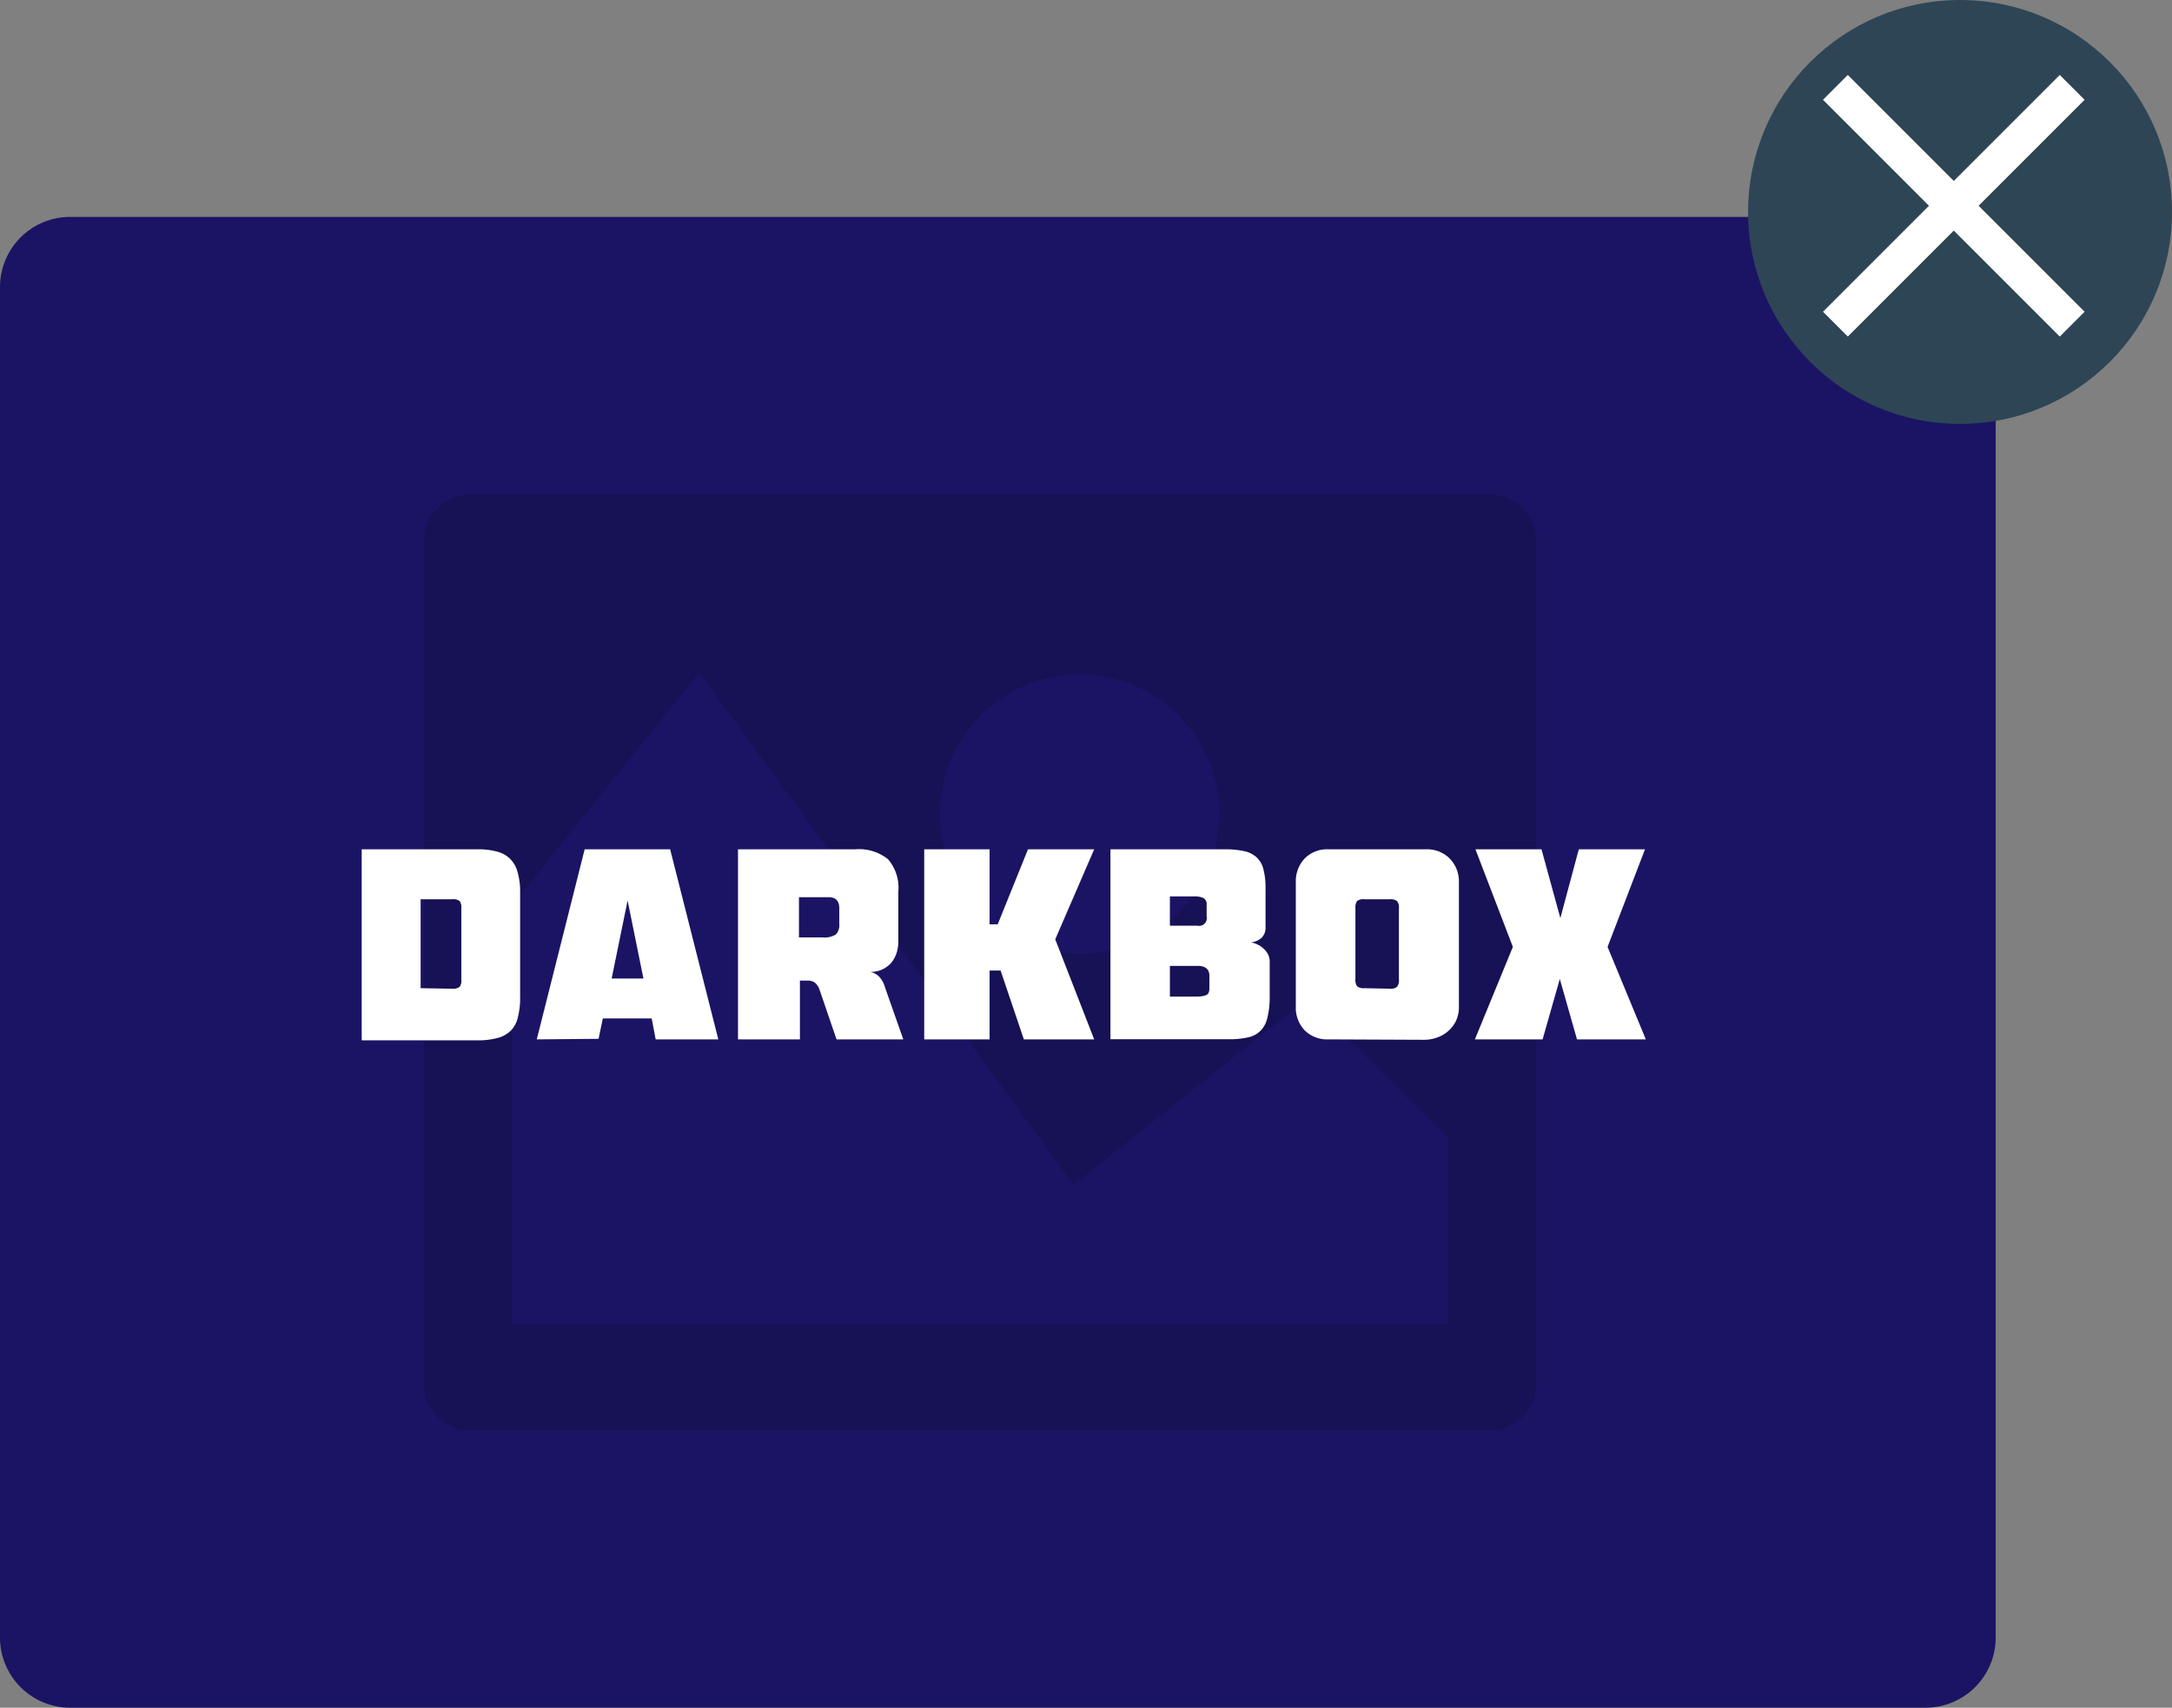
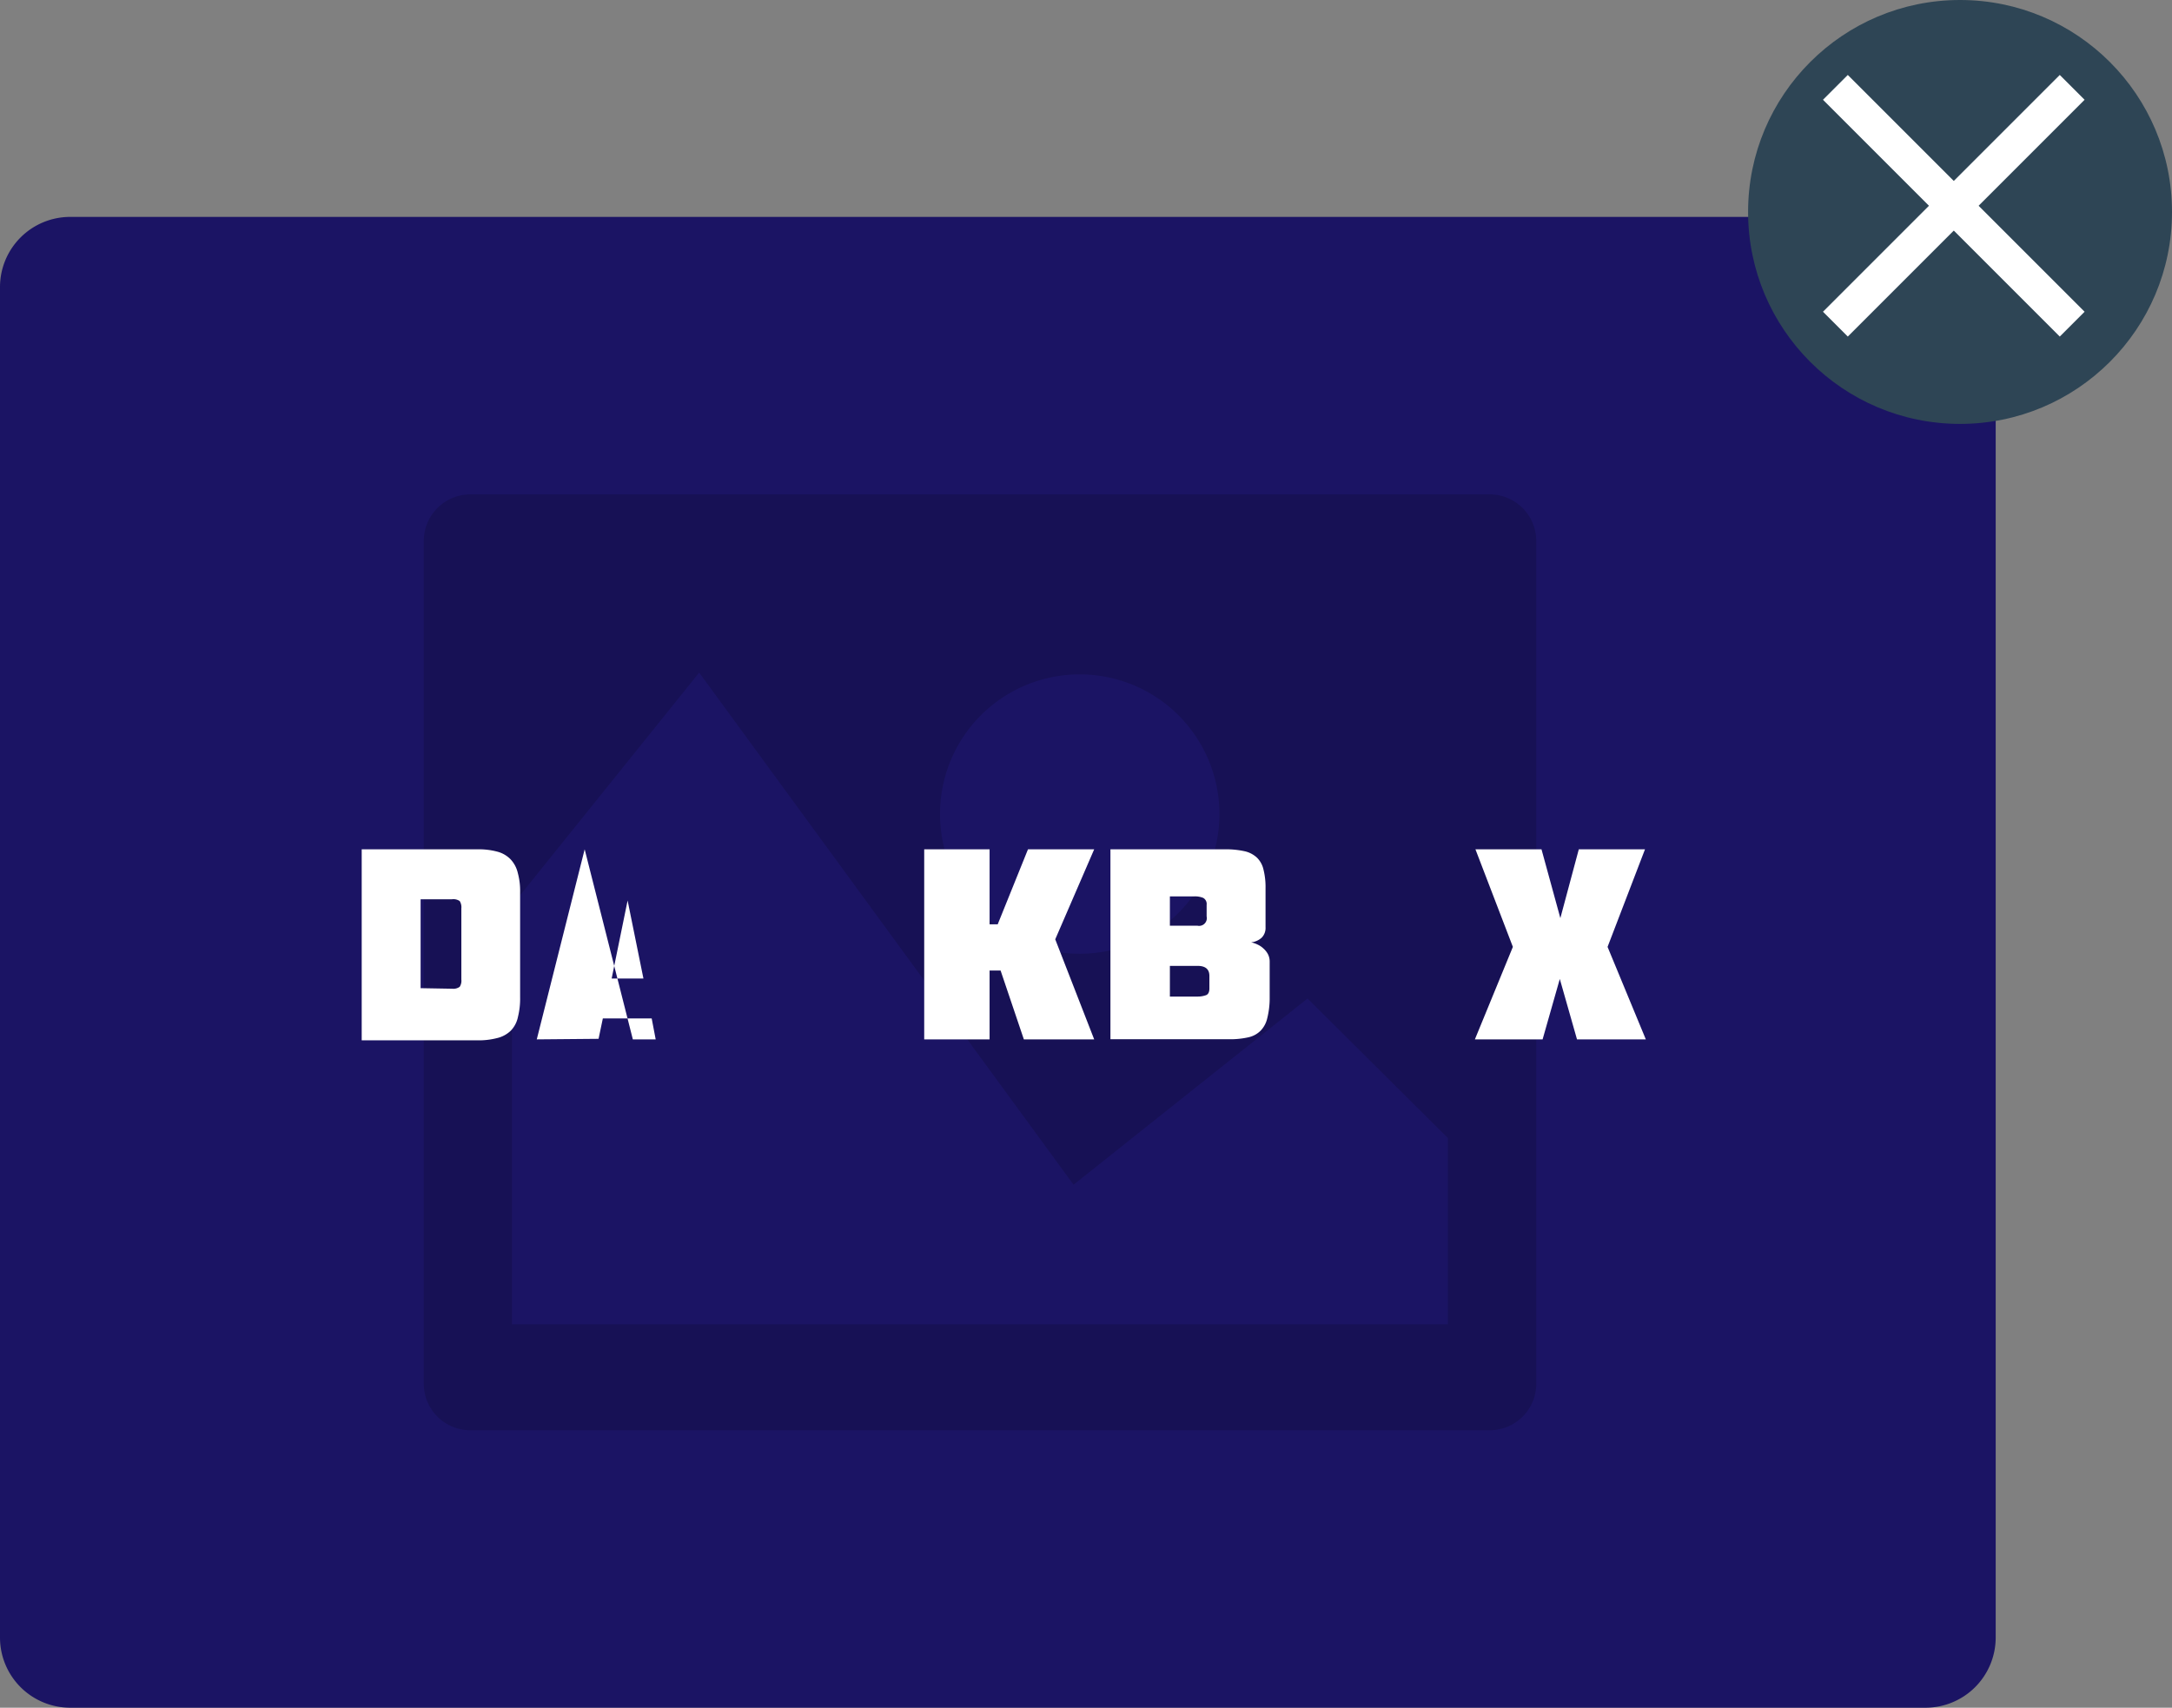
<svg xmlns="http://www.w3.org/2000/svg" viewBox="0 0 157.81 124.08">
  <rect x="0" y="0" width="157.81" height="124.08" fill="#808080" stroke="none" />
  <defs>
    <style>.cls-1{fill:#1b1464;}.cls-2{opacity:0.15;}.cls-3{fill:#2e4555;}.cls-4{fill:#fff;}</style>
  </defs>
  <g id="Layer_2" data-name="Layer 2">
    <g id="Layer_1-2" data-name="Layer 1">
      <path class="cls-1" d="M139.9,15.76H5.08A5.1,5.1,0,0,0,0,20.85V119a5.1,5.1,0,0,0,5.08,5.08H139.9A5.1,5.1,0,0,0,145,119V20.85A5.1,5.1,0,0,0,139.9,15.76Z" />
      <g class="cls-2">
        <path d="M108.24,35.92H34.17a3.39,3.39,0,0,0-3.38,3.39v61.23a3.38,3.38,0,0,0,3.38,3.38h74.07a3.38,3.38,0,0,0,3.38-3.38V39.31A3.39,3.39,0,0,0,108.24,35.92ZM78.44,49A10.15,10.15,0,1,1,68.3,59.19,10.14,10.14,0,0,1,78.44,49ZM105.2,96.22h-68V65.78l13.6-16.91L78,86.08,95,72.55l10.2,10.14Z" />
      </g>
      <circle class="cls-3" cx="142.41" cy="15.4" r="15.4" />
      <rect class="cls-4" x="140.68" y="2.78" width="2.55" height="24.33" transform="translate(31.01 104.76) rotate(-45)" />
      <rect class="cls-4" x="129.79" y="13.67" width="24.33" height="2.55" transform="translate(31.01 104.76) rotate(-45)" />
      <path class="cls-4" d="M26.28,61.71h8.44a5.18,5.18,0,0,1,1.41.17,2.07,2.07,0,0,1,.95.54,2.15,2.15,0,0,1,.54,1,5,5,0,0,1,.17,1.43v7.6a5.53,5.53,0,0,1-.16,1.45,2,2,0,0,1-.53,1,2.14,2.14,0,0,1-1,.53,5.34,5.34,0,0,1-1.42.16H26.28Zm6.57,10.13a.79.79,0,0,0,.55-.14.8.8,0,0,0,.12-.53V66a.84.84,0,0,0-.12-.53.81.81,0,0,0-.56-.13H30.56v6.46Z" />
-       <path class="cls-4" d="M39,75.52l3.48-13.81h6.21l3.5,13.81H47.64L47.35,74H43.8l-.31,1.48Zm5.44-4.42h2.31l-1.15-5.67Z" />
-       <path class="cls-4" d="M58.69,71.25h-.57v4.27h-4.5V61.71h8.51a3.37,3.37,0,0,1,2.39.72,3.17,3.17,0,0,1,.75,2.36v3.63a2.83,2.83,0,0,1-.13.83,2.23,2.23,0,0,1-.39.71,2,2,0,0,1-.65.48,2.07,2.07,0,0,1-.88.18,1.22,1.22,0,0,1,.68.37,1.9,1.9,0,0,1,.4.75l1.33,3.78H60.78l-1.25-3.65a1.13,1.13,0,0,0-.31-.46A.82.82,0,0,0,58.69,71.25Zm-.64-3.14h1.69a1.56,1.56,0,0,0,1-.22,1,1,0,0,0,.24-.77V66c0-.54-.26-.81-.77-.81H58.05Z" />
+       <path class="cls-4" d="M39,75.52l3.48-13.81l3.5,13.81H47.64L47.35,74H43.8l-.31,1.48Zm5.44-4.42h2.31l-1.15-5.67Z" />
      <path class="cls-4" d="M74.69,61.71H79.5l-2.83,6.54,2.83,7.27H74.39l-1.69-5h-.8v5H67.15V61.71H71.9v5.45h.59Z" />
      <path class="cls-4" d="M80.68,61.71H89a6.33,6.33,0,0,1,1.43.14,1.93,1.93,0,0,1,.9.47,1.75,1.75,0,0,1,.47.86,5.22,5.22,0,0,1,.15,1.36v2.83a1,1,0,0,1-.28.76,1.34,1.34,0,0,1-.77.34,1.87,1.87,0,0,1,.47.16,1.55,1.55,0,0,1,.43.29,1.5,1.5,0,0,1,.33.42,1.19,1.19,0,0,1,.12.54v2.74A6,6,0,0,1,92.07,74a1.9,1.9,0,0,1-.48.89,1.79,1.79,0,0,1-.89.48,6,6,0,0,1-1.4.14H80.68ZM87,67.26a.56.56,0,0,0,.67-.67v-.85a.5.5,0,0,0-.25-.5,1.58,1.58,0,0,0-.63-.11H85v2.13ZM87,72.41a1.79,1.79,0,0,0,.62-.1c.17-.06.25-.23.25-.49v-.91c0-.49-.29-.73-.86-.73H85v2.23Z" />
-       <path class="cls-4" d="M96.52,75.52a2.31,2.31,0,0,1-1.73-.66,2.37,2.37,0,0,1-.64-1.71V64.1a2.4,2.4,0,0,1,.64-1.72,2.28,2.28,0,0,1,1.73-.67h7.07a2.32,2.32,0,0,1,1.74.67A2.37,2.37,0,0,1,106,64.1v9.05a2.37,2.37,0,0,1-.2,1,2.31,2.31,0,0,1-.56.75,2.35,2.35,0,0,1-.81.48,2.77,2.77,0,0,1-1,.17ZM101,71.84a.67.67,0,0,0,.51-.15.76.76,0,0,0,.13-.52V66a.72.72,0,0,0-.14-.53.76.76,0,0,0-.52-.13H99.13a.75.75,0,0,0-.53.13.79.79,0,0,0-.12.51v5.15a.8.8,0,0,0,.12.53.75.75,0,0,0,.53.14Z" />
      <path class="cls-4" d="M112.08,75.52h-4.92l2.76-6.72-2.72-7.09H112l1.37,5,1.34-5h4.81l-2.72,7.09,2.78,6.72h-5l-1.25-4.39Z" />
    </g>
  </g>
</svg>